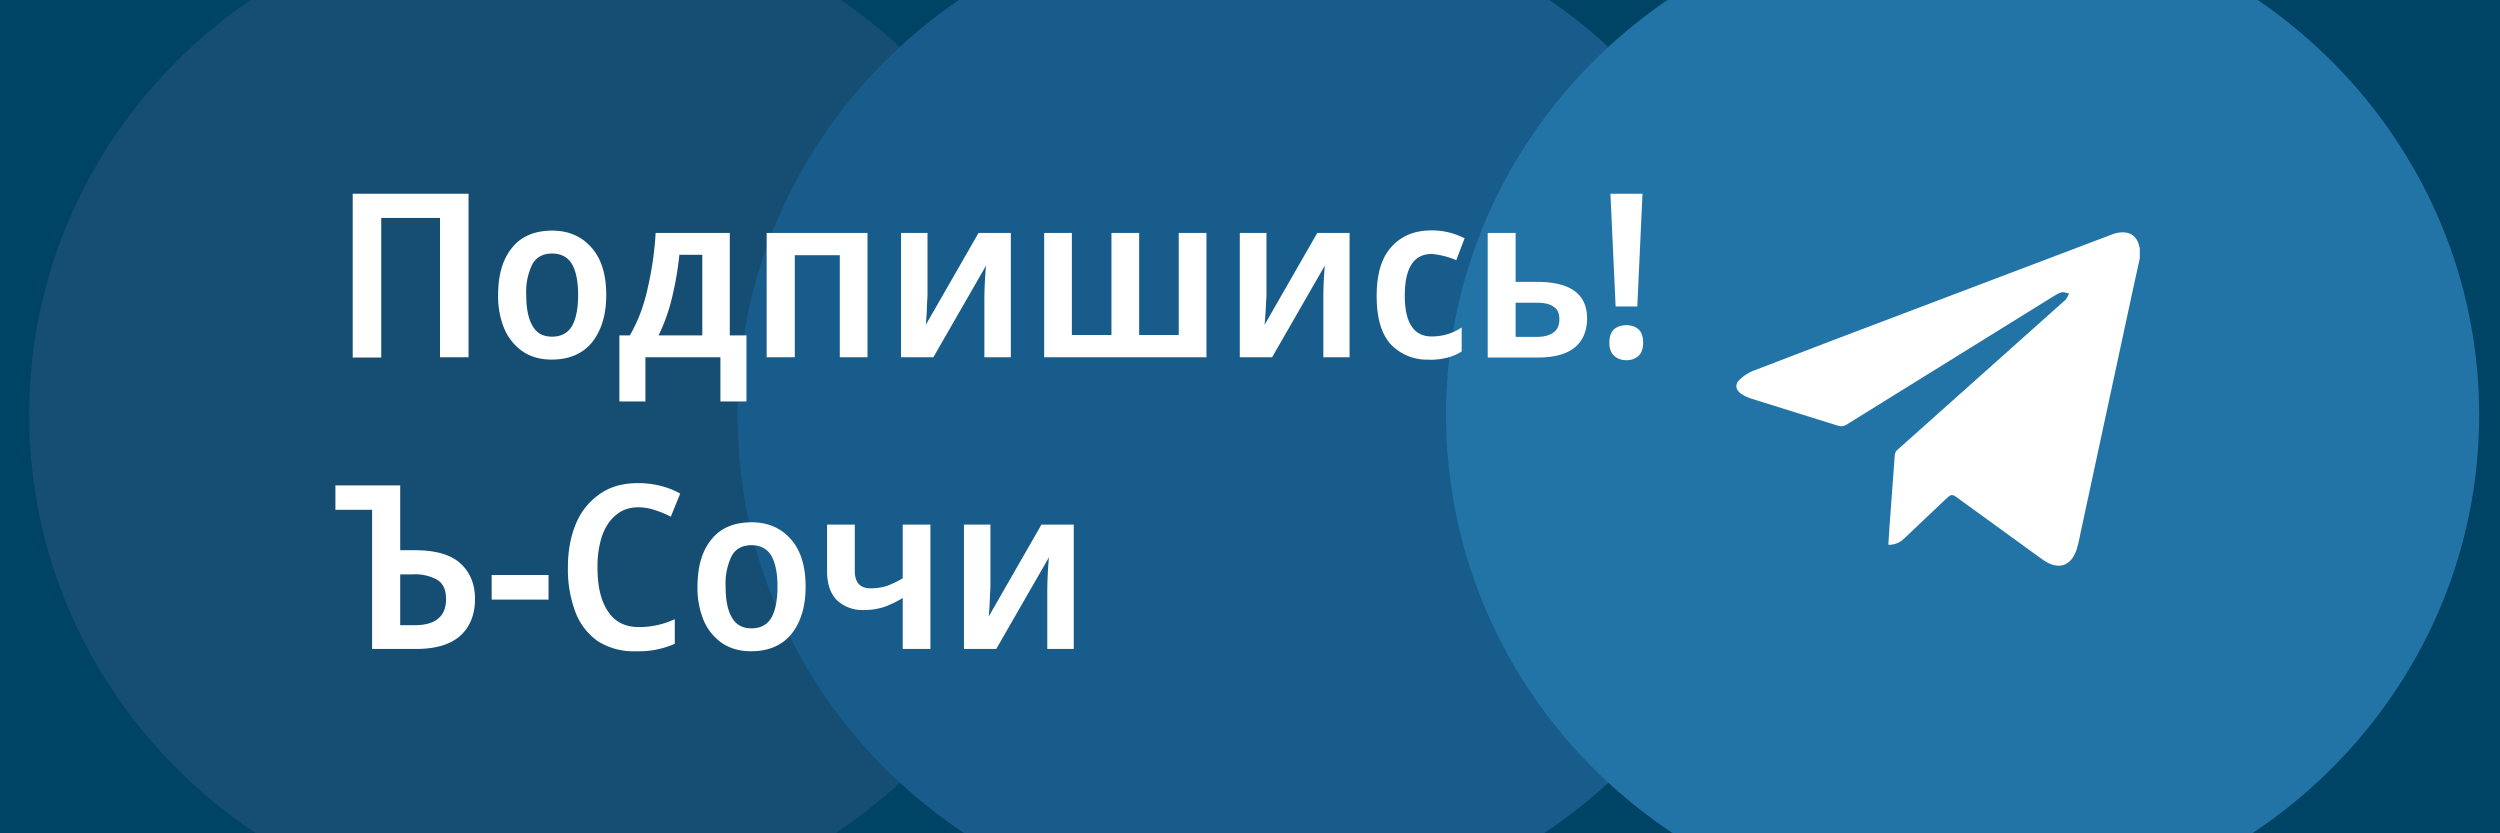
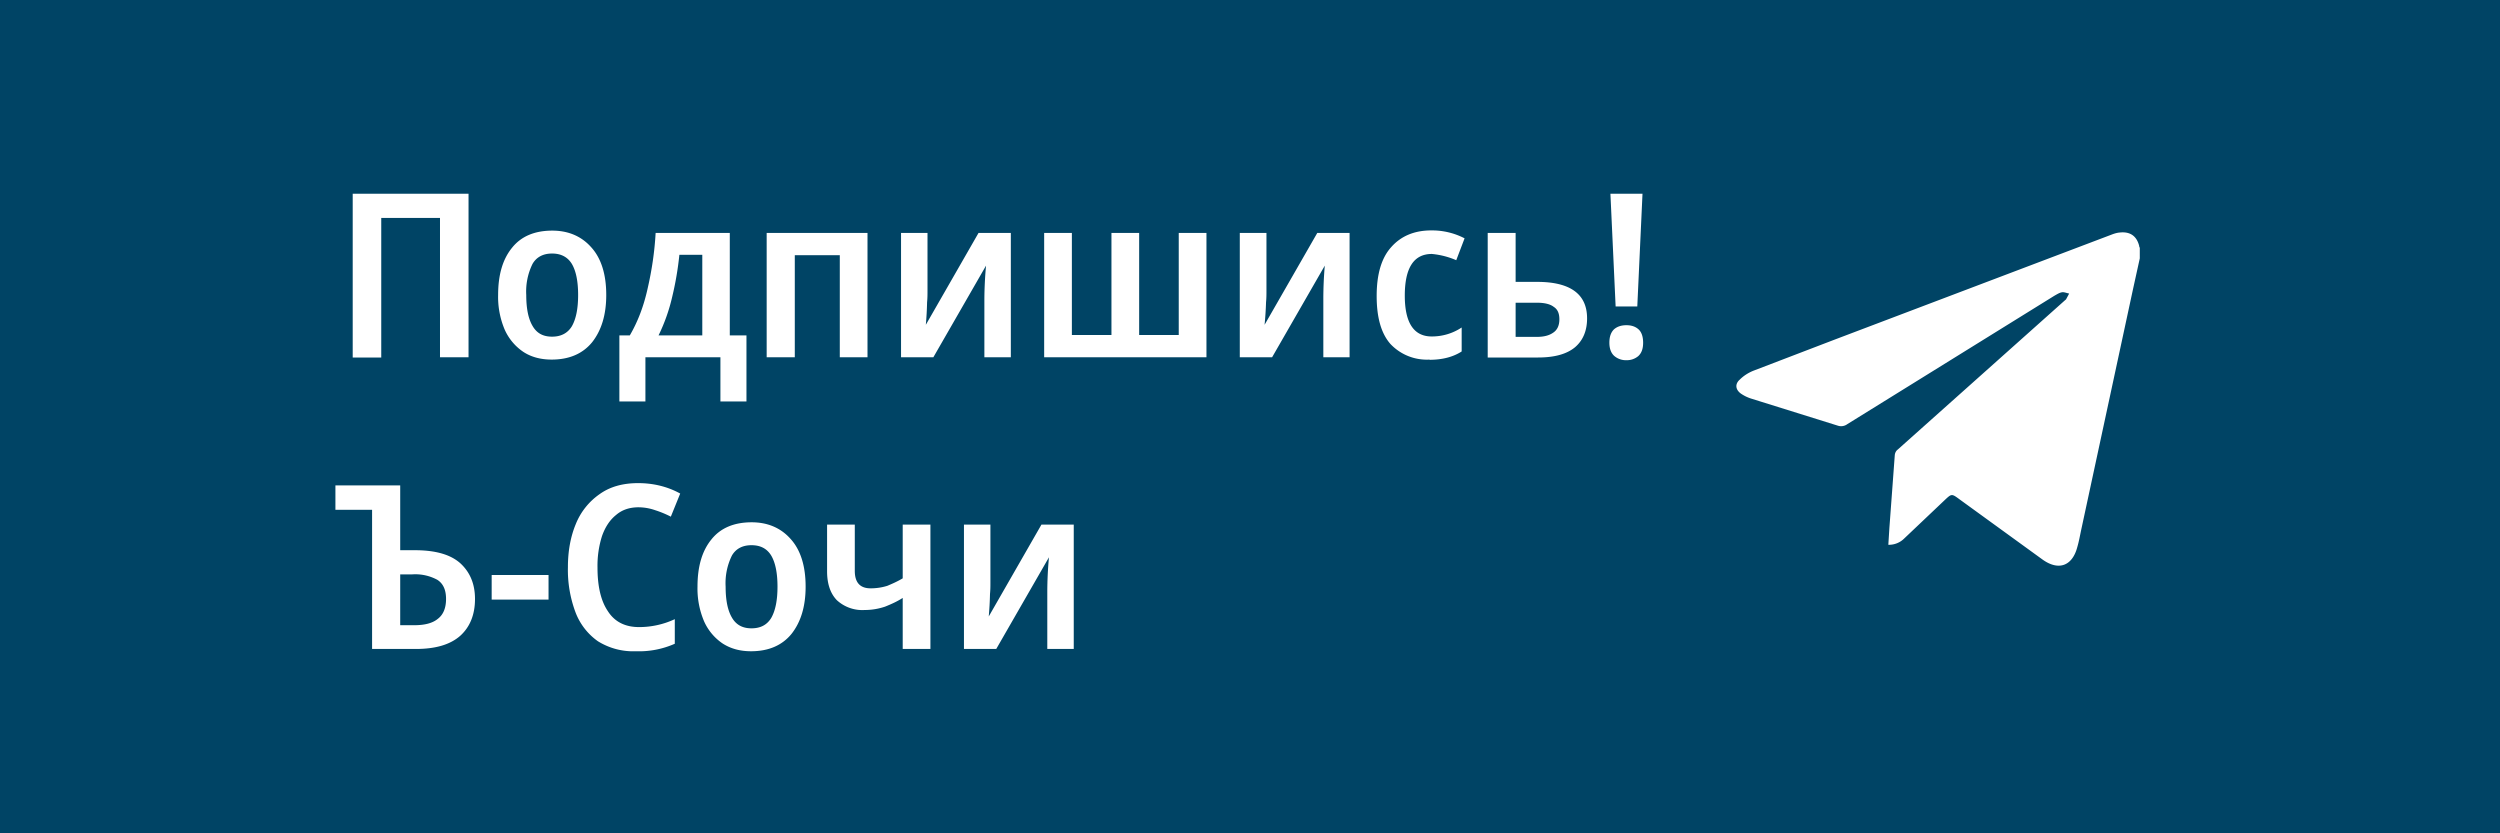
<svg xmlns="http://www.w3.org/2000/svg" fill="none" viewBox="0 0 120 40">
  <path fill="#004465" d="M0 0h120v40H0V0Z" />
  <g clip-path="url(#a)" opacity=".8">
    <path fill="#1A5076" d="M1.4 19.91c0-13.4 11.1-24.26 24.8-24.26 13.69 0 24.79 10.87 24.79 24.26 0 13.4-11.1 24.26-24.8 24.26C12.5 44.17 1.4 33.31 1.4 19.91Z" />
-     <path fill="#1E6195" d="M35.4 19.91c0-13.4 11.1-24.26 24.8-24.26C73.9-4.35 85 6.52 85 19.91c0 13.4-11.1 24.26-24.8 24.26-13.7 0-24.8-10.86-24.8-24.26Z" />
-     <path fill="#2A7FB8" d="M69.41 19.91c0-13.4 11.1-24.26 24.8-24.26C107.9-4.35 119 6.52 119 19.91c0 13.4-11.1 24.26-24.8 24.26-13.69 0-24.79-10.86-24.79-24.26Z" />
  </g>
  <path fill="#fff" d="m102.71 12.4-.33 1.5-2.48 11.52c-.06.28-.11.57-.19.84-.24.92-.91 1.15-1.68.59l-3.97-2.88c-.38-.28-.38-.28-.72.04l-1.93 1.83a1.04 1.04 0 0 1-.77.31l.05-.8.26-3.51c.01-.1.06-.2.14-.26l8.01-7.15.07-.06.15-.28c-.12-.02-.24-.08-.35-.06-.12.02-.24.1-.35.16l-9.95 6.17a.5.5 0 0 1-.46.07l-4.13-1.29a1.86 1.86 0 0 1-.52-.25c-.26-.19-.29-.46-.05-.67.18-.18.4-.32.64-.42l3.89-1.49 13.32-5.05c.13-.05.26-.09.4-.1.49-.05.8.17.92.64 0 .04.02.07.03.1v.5ZM47.54 25.18v2.8c0 .15 0 .33-.02.53a15.97 15.97 0 0 1-.06 1.08l2.53-4.41h1.55v5.97h-1.27v-2.77a18.38 18.38 0 0 1 .08-1.63l-2.53 4.4h-1.55v-5.97h1.27Zm-6.51 0v2.22c0 .56.25.84.76.84.28 0 .54-.04.8-.12.24-.1.49-.21.74-.36v-2.58h1.33v5.97h-1.33V28.7c-.26.17-.55.3-.85.42-.3.1-.62.16-.98.16a1.8 1.8 0 0 1-1.33-.47c-.31-.32-.47-.78-.47-1.39v-2.24h1.33Zm-2.36 2.98c0 .95-.23 1.7-.68 2.27-.45.55-1.1.83-1.94.83-.52 0-.97-.12-1.36-.37a2.52 2.52 0 0 1-.9-1.08 4.02 4.02 0 0 1-.31-1.65c0-.97.22-1.72.67-2.27.44-.55 1.09-.82 1.93-.82.77 0 1.4.27 1.87.8.48.53.72 1.3.72 2.29Zm-3.84 0c0 .65.1 1.14.3 1.48.2.35.51.52.94.52.44 0 .75-.17.95-.5.2-.35.3-.85.3-1.5s-.1-1.15-.3-1.49c-.2-.33-.51-.5-.95-.5-.43 0-.75.17-.94.5a3 3 0 0 0-.3 1.49Zm-4.18-3.81c-.43 0-.79.12-1.08.37-.3.24-.52.58-.67 1a4.7 4.7 0 0 0-.22 1.52c0 .9.16 1.6.5 2.1.32.5.82.76 1.49.76a4.05 4.05 0 0 0 1.72-.38v1.18a4.23 4.23 0 0 1-1.87.36 3.2 3.2 0 0 1-1.82-.48 3 3 0 0 1-1.08-1.4 5.82 5.82 0 0 1-.36-2.16c0-.78.13-1.47.38-2.07a3.2 3.2 0 0 1 1.14-1.43c.5-.36 1.12-.53 1.85-.53.72 0 1.4.16 2.02.5l-.45 1.11a4.88 4.88 0 0 0-.75-.31 2.46 2.46 0 0 0-.8-.14Zm-7.05 4.44V27.6h2.73v1.18H23.6Zm-5.74 2.36v-6.68H16.1V23.3h3.11v3.11h.7c1 0 1.73.21 2.2.64.45.42.69.98.69 1.7 0 .75-.24 1.34-.7 1.76-.48.43-1.19.64-2.14.64h-2.1Zm1.35-1.14h.68c.5 0 .88-.1 1.13-.31.26-.2.39-.52.39-.95 0-.44-.14-.74-.42-.92a2.22 2.22 0 0 0-1.2-.26h-.58V30Zm59.38-15.3h-1.04L77.3 9.3h1.54l-.25 5.41Zm-1.34 1.74c0-.3.08-.5.22-.64.16-.14.36-.2.6-.2.23 0 .42.06.57.19.15.13.23.35.23.65 0 .3-.08.5-.23.64a.85.85 0 0 1-.57.2.86.86 0 0 1-.58-.2c-.16-.14-.24-.36-.24-.64Zm-4.5-2.92h1.03c1.6 0 2.4.59 2.4 1.75 0 .59-.19 1.05-.57 1.38-.39.33-.98.5-1.78.5h-2.42v-5.98h1.34v2.35Zm2.1 1.8c0-.28-.08-.48-.27-.6-.18-.14-.46-.2-.82-.2h-1.01v1.64h1.02c.32 0 .58-.06.78-.2.2-.13.3-.35.3-.64Zm-6.23 1.93a2.4 2.4 0 0 1-1.88-.75c-.44-.5-.66-1.26-.66-2.3 0-1.05.23-1.83.7-2.35.47-.53 1.11-.8 1.92-.8a3.38 3.38 0 0 1 1.6.38l-.4 1.05a3.83 3.83 0 0 0-1.17-.3c-.87 0-1.3.67-1.3 2 0 1.3.43 1.96 1.29 1.96a2.57 2.57 0 0 0 1.44-.43v1.15c-.4.26-.92.4-1.54.4Zm-7.83-6.08v2.8c0 .15 0 .33-.02.53a15.97 15.97 0 0 1-.07 1.08l2.53-4.41h1.55v5.97h-1.26v-2.77a18.38 18.38 0 0 1 .07-1.63l-2.53 4.4h-1.55v-5.97h1.28Zm-2.88 0v5.97h-7.79v-5.97h1.33v4.9h1.9v-4.9h1.33v4.9h1.9v-4.9h1.33Zm-13.39 0v2.8c0 .15 0 .33-.02.53a15.97 15.97 0 0 1-.06 1.08l2.53-4.41h1.55v5.97h-1.27v-2.77a18.52 18.52 0 0 1 .08-1.63l-2.53 4.4h-1.55v-5.97h1.27Zm-2.88 0v5.97h-1.33v-4.9h-2.16v4.9H36.8v-5.97h4.83Zm-6.61 0v4.92h.8v3.17h-1.25v-2.12h-3.6v2.12h-1.25V16.1h.5c.38-.65.67-1.4.86-2.27.2-.87.33-1.75.38-2.65h3.56Zm-1.32 1.05h-1.1a15.2 15.2 0 0 1-.34 2 8.6 8.6 0 0 1-.66 1.87h2.1v-3.87Zm-4.61 1.93c0 .95-.23 1.7-.68 2.27-.45.55-1.1.83-1.94.83-.52 0-.98-.12-1.36-.37a2.52 2.52 0 0 1-.9-1.08 4.02 4.02 0 0 1-.31-1.65c0-.97.22-1.72.67-2.27.44-.55 1.09-.82 1.93-.82.77 0 1.4.27 1.87.8.48.53.72 1.3.72 2.29Zm-3.84 0c0 .65.1 1.14.3 1.48.2.35.5.52.94.52.43 0 .75-.17.95-.5.2-.35.3-.85.3-1.5s-.1-1.15-.3-1.49c-.2-.33-.52-.5-.95-.5-.43 0-.75.17-.94.5a3 3 0 0 0-.3 1.49Zm-8.33 2.99V9.3h5.56v7.85h-1.37v-6.69H18.3v6.7h-1.37Z" />
  <defs>
    <clipPath id="a">
-       <path fill="#fff" d="M0 0h120v40H0z" />
-     </clipPath>
+       </clipPath>
  </defs>
</svg>